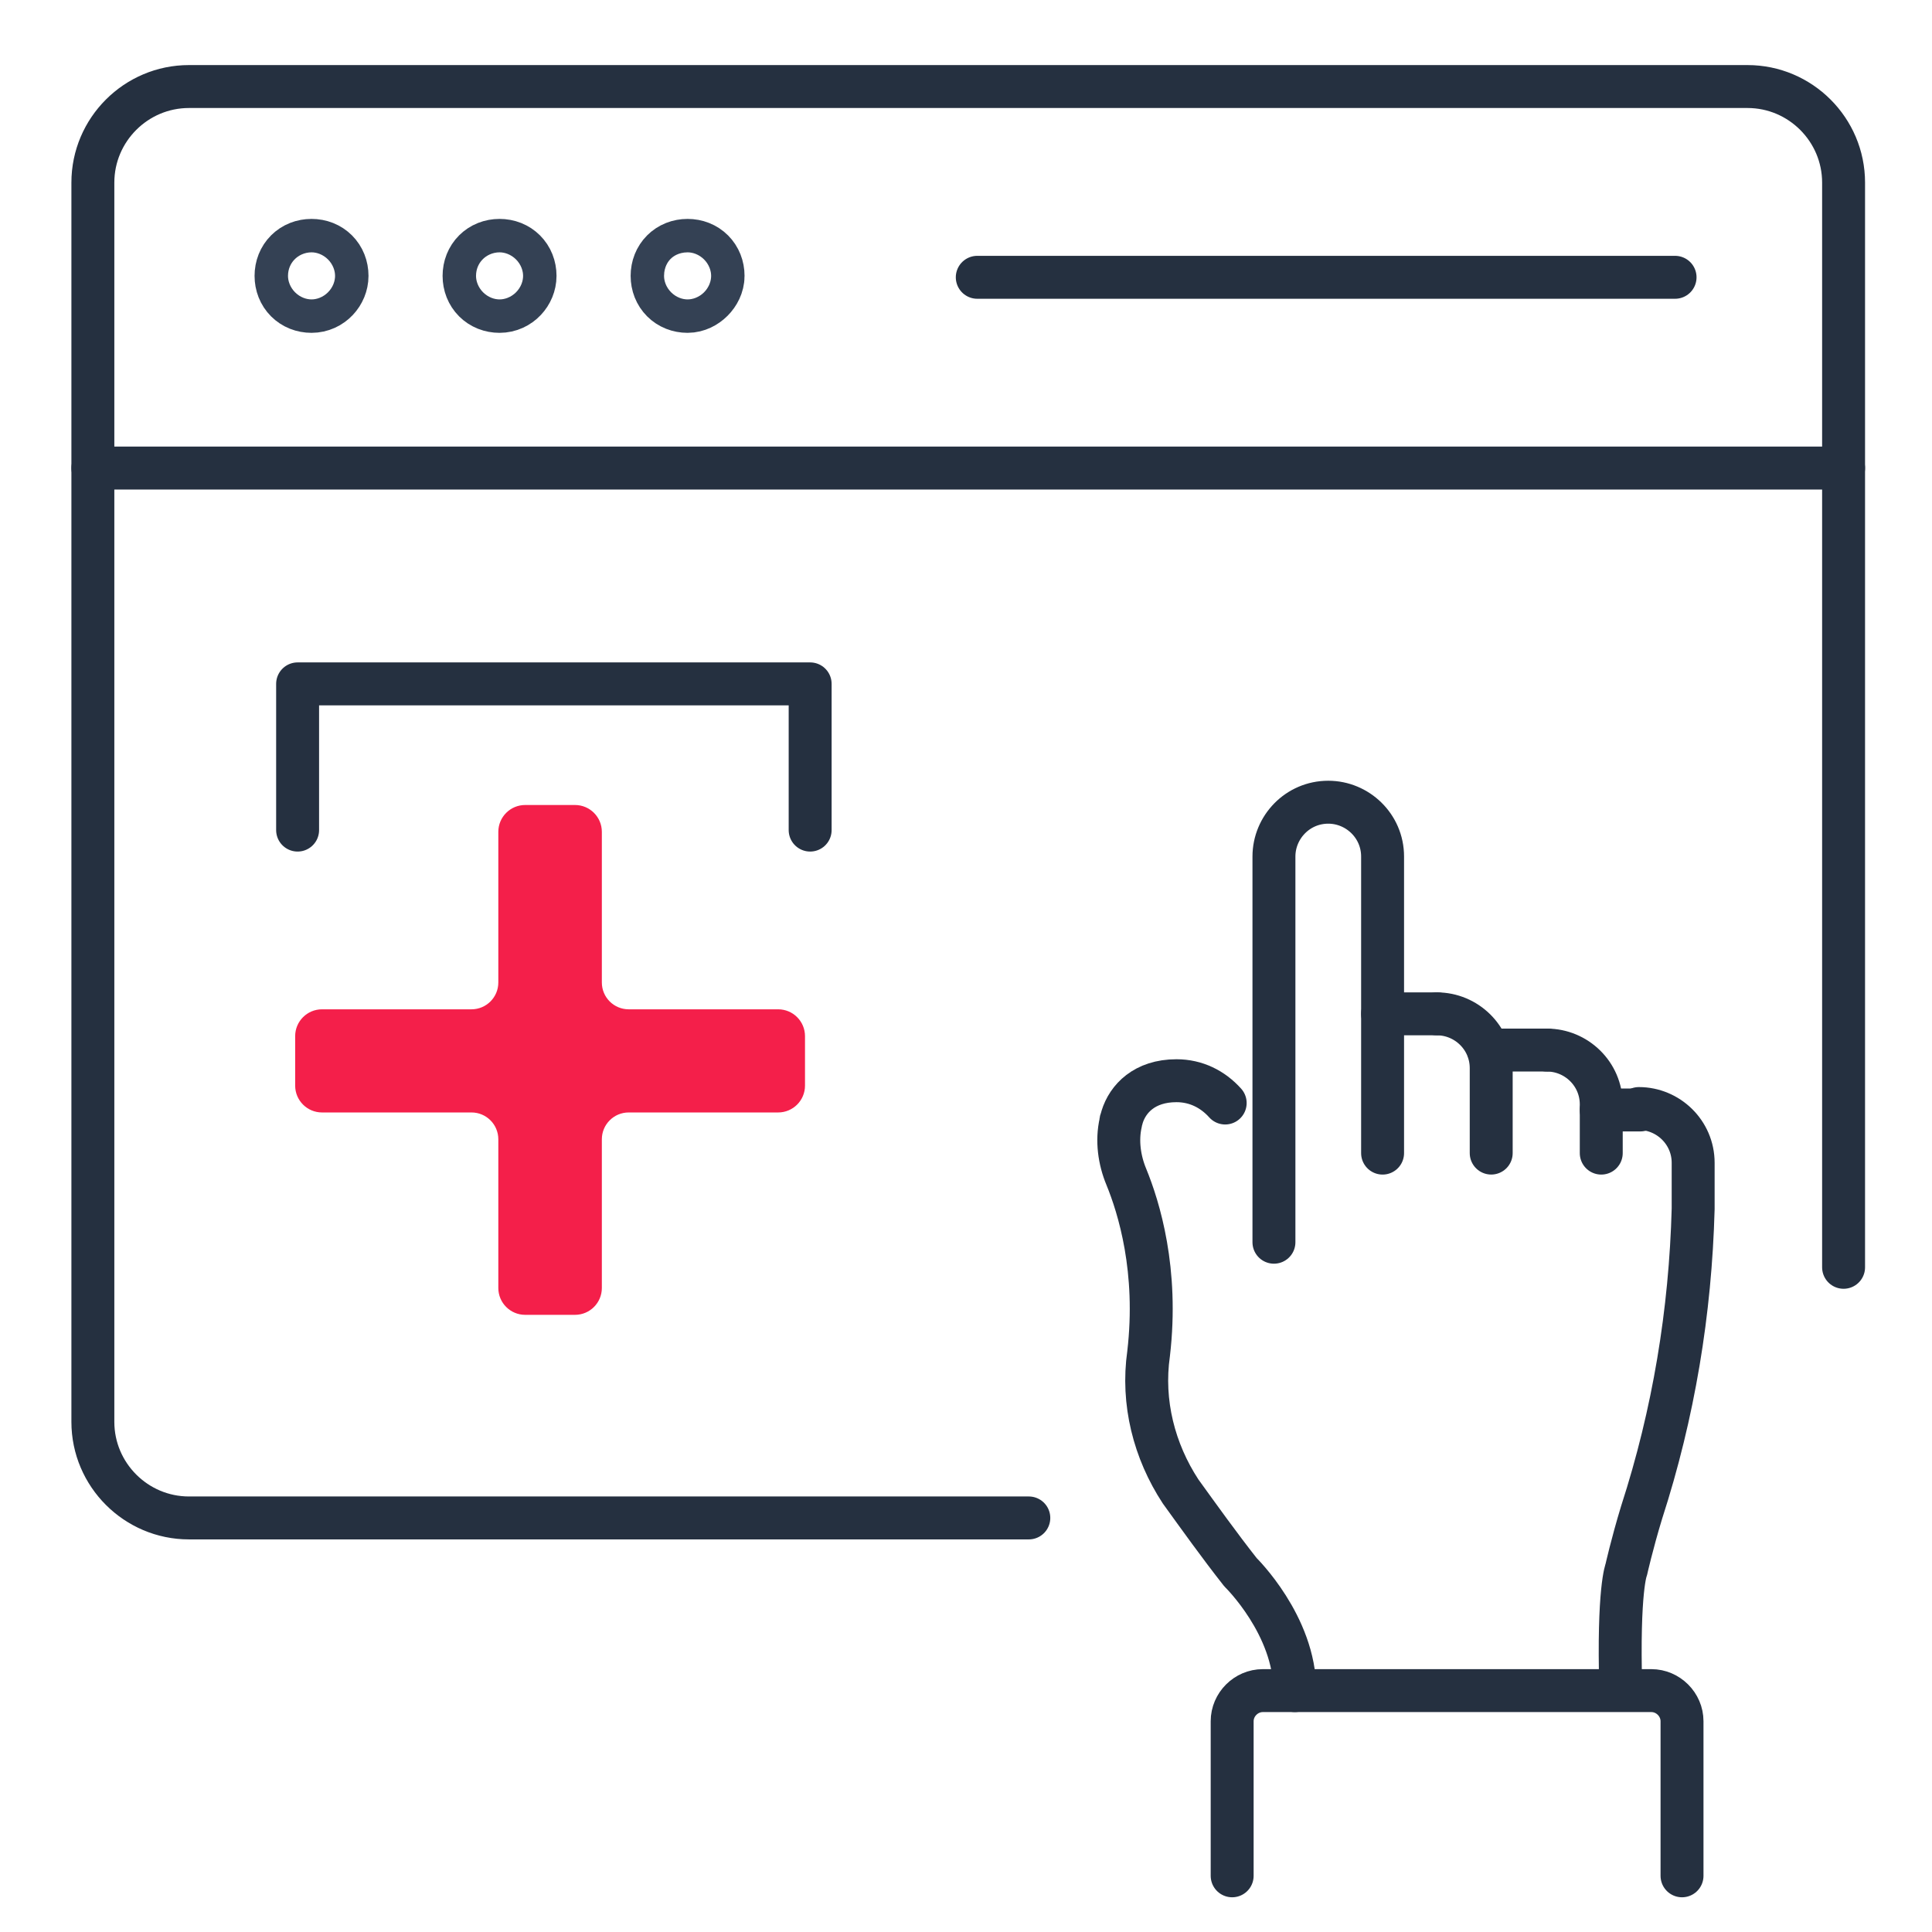
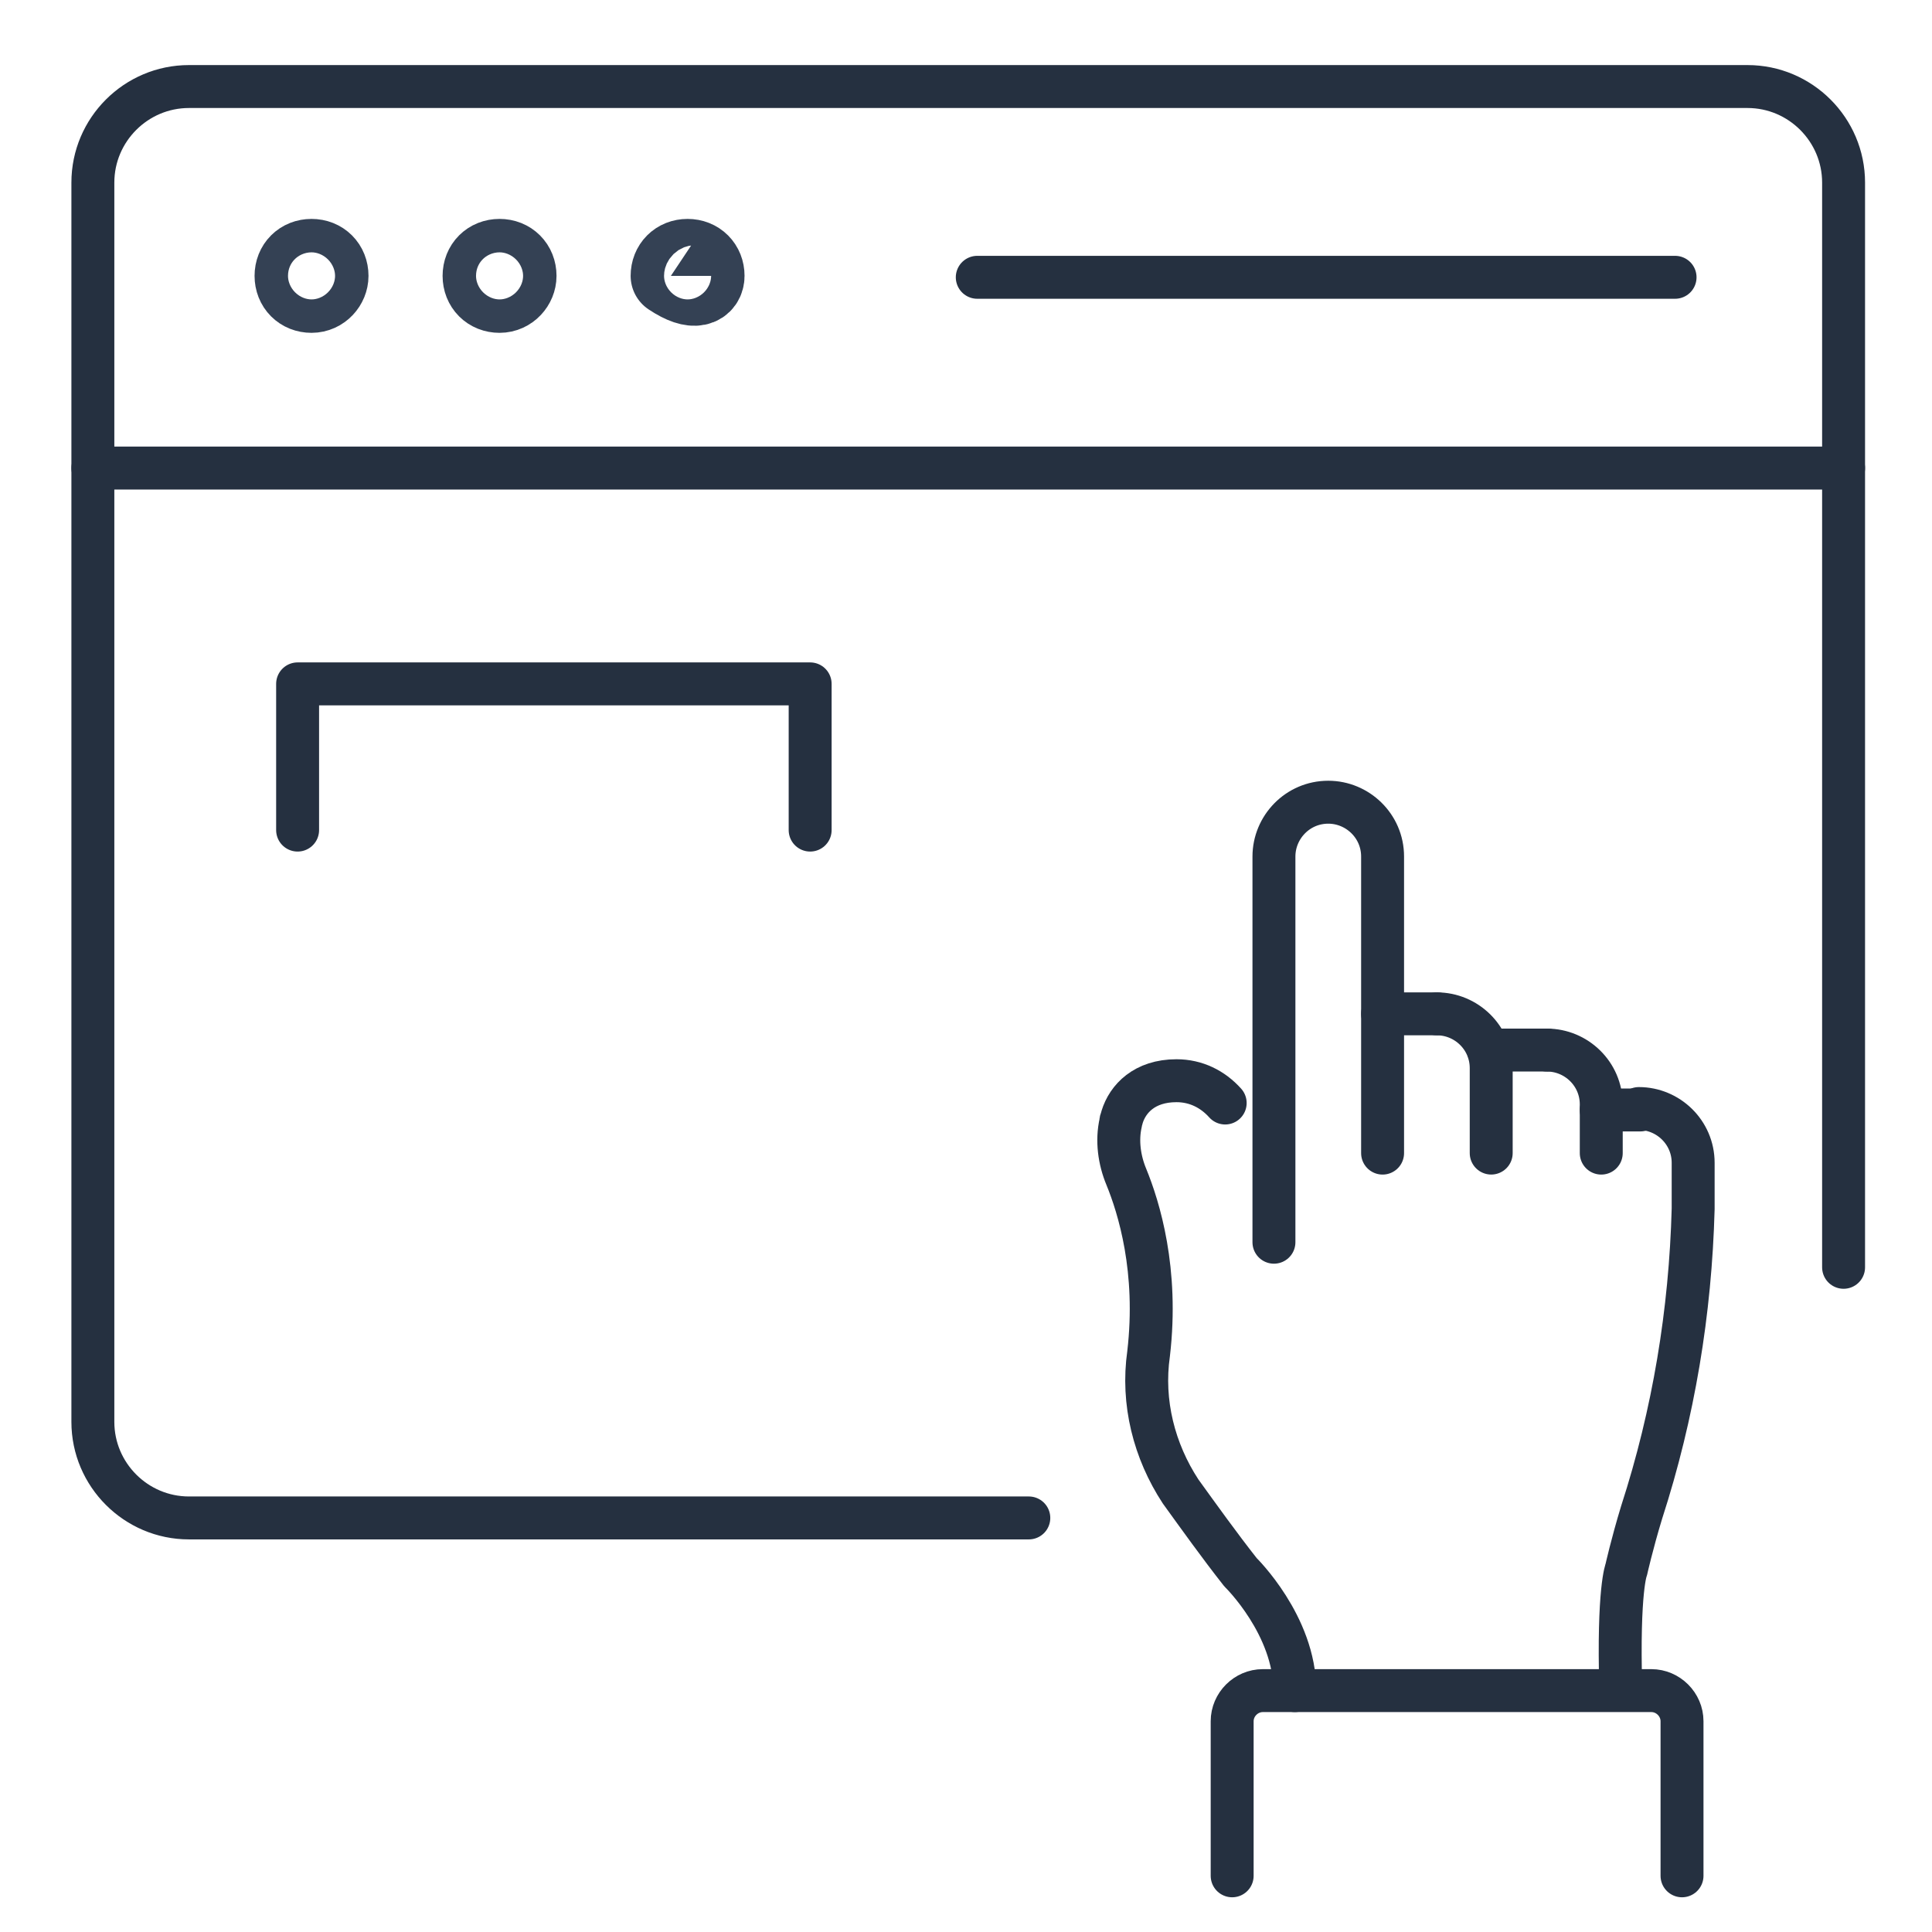
<svg xmlns="http://www.w3.org/2000/svg" width="72" height="72" viewBox="0 0 72 72" fill="none">
  <path d="M38.341 56.569H7.042C5.07 56.569 3.461 54.96 3.461 52.989V6.805C3.461 4.833 5.07 3.225 7.042 3.225H65.124C67.096 3.225 68.705 4.833 68.705 6.805V47.229" stroke="#253040" stroke-width="1.6" stroke-miterlimit="10" stroke-linecap="round" stroke-linejoin="round" />
  <path d="M12.233 10.281C12.233 9.918 11.973 9.658 11.61 9.658C11.246 9.658 10.987 9.918 10.987 10.281C10.987 10.644 11.246 10.904 11.61 10.904C11.973 10.904 12.233 10.592 12.233 10.281Z" stroke="#344154" stroke-width="3" stroke-miterlimit="10" stroke-linecap="round" stroke-linejoin="round" />
  <path d="M19.24 10.281C19.24 9.918 18.98 9.658 18.617 9.658C18.254 9.658 17.994 9.918 17.994 10.281C17.994 10.644 18.254 10.904 18.617 10.904C18.98 10.904 19.24 10.592 19.24 10.281Z" stroke="#344154" stroke-width="3" stroke-miterlimit="10" stroke-linecap="round" stroke-linejoin="round" />
-   <path d="M26.247 10.281C26.247 9.918 25.988 9.658 25.624 9.658C25.261 9.658 25.002 9.918 25.002 10.281C25.002 10.644 25.261 10.904 25.624 10.904C25.936 10.904 26.247 10.592 26.247 10.281Z" stroke="#344154" stroke-width="3" stroke-miterlimit="10" stroke-linecap="round" stroke-linejoin="round" />
+   <path d="M26.247 10.281C26.247 9.918 25.988 9.658 25.624 9.658C25.261 9.658 25.002 9.918 25.002 10.281C25.936 10.904 26.247 10.592 26.247 10.281Z" stroke="#344154" stroke-width="3" stroke-miterlimit="10" stroke-linecap="round" stroke-linejoin="round" />
  <path d="M3.461 17.443H68.705" stroke="#253040" stroke-width="1.6" stroke-miterlimit="10" stroke-linecap="round" stroke-linejoin="round" />
  <path d="M36.42 10.334H62.425" stroke="#253040" stroke-width="1.6" stroke-miterlimit="10" stroke-linecap="round" stroke-linejoin="round" />
  <path d="M51.525 42.973V31.92C51.525 30.779 50.59 29.896 49.5 29.896C48.358 29.896 47.476 30.831 47.476 31.92V46.294" stroke="#253040" stroke-width="1.6" stroke-miterlimit="10" stroke-linecap="round" stroke-linejoin="round" />
  <path d="M55.573 42.972V39.807C55.573 38.665 54.639 37.783 53.549 37.783" stroke="#253040" stroke-width="1.6" stroke-miterlimit="10" stroke-linecap="round" stroke-linejoin="round" />
  <path d="M59.674 42.973V41.157C59.674 40.015 58.739 39.133 57.649 39.133" stroke="#253040" stroke-width="1.6" stroke-miterlimit="10" stroke-linecap="round" stroke-linejoin="round" />
  <path d="M60.401 62.951C60.297 59.215 60.608 58.489 60.608 58.489C60.608 58.489 60.816 57.554 61.179 56.361C62.373 52.677 62.996 48.889 63.099 45.049V43.336C63.099 42.195 62.165 41.312 61.075 41.312" stroke="#253040" stroke-width="1.6" stroke-miterlimit="10" stroke-linecap="round" stroke-linejoin="round" />
  <path d="M45.659 41.106C45.192 40.587 44.569 40.275 43.843 40.275C42.649 40.275 42.026 40.95 41.818 41.625C41.818 41.676 41.767 41.728 41.767 41.832C41.611 42.507 41.715 43.233 41.974 43.856C42.441 44.998 43.168 47.333 42.805 50.446C42.545 52.262 43.012 54.078 43.998 55.583C44.673 56.517 45.452 57.607 46.23 58.593C46.23 58.593 48.255 60.565 48.255 63.004" stroke="#253040" stroke-width="1.6" stroke-miterlimit="10" stroke-linecap="round" stroke-linejoin="round" />
  <path d="M61.127 41.365H59.674" stroke="#253040" stroke-width="1.6" stroke-miterlimit="10" stroke-linecap="round" stroke-linejoin="round" />
  <path d="M57.649 39.133H55.469" stroke="#253040" stroke-width="1.6" stroke-miterlimit="10" stroke-linecap="round" stroke-linejoin="round" />
  <path d="M53.549 37.783H51.525" stroke="#253040" stroke-width="1.6" stroke-miterlimit="10" stroke-linecap="round" stroke-linejoin="round" />
  <path d="M45.919 69.906V64.145C45.919 63.523 46.438 63.004 47.061 63.004H61.542C62.165 63.004 62.684 63.523 62.684 64.145V69.906" stroke="#253040" stroke-width="1.6" stroke-miterlimit="10" stroke-linecap="round" stroke-linejoin="round" />
  <path d="M11.091 30.935V25.486H30.192V30.935" stroke="#253040" stroke-width="1.6" stroke-miterlimit="10" stroke-linecap="round" stroke-linejoin="round" />
-   <path d="M30 38.614C30 38.062 29.552 37.614 29 37.614H23.429C22.877 37.614 22.429 37.167 22.429 36.614V31C22.429 30.448 21.981 30 21.429 30H19.571C19.019 30 18.571 30.448 18.571 31V36.614C18.571 37.167 18.123 37.614 17.571 37.614H12C11.448 37.614 11 38.062 11 38.614V40.458C11 41.01 11.448 41.458 12 41.458H17.571C18.123 41.458 18.571 41.906 18.571 42.458V48C18.571 48.552 19.019 49 19.571 49H21.429C21.981 49 22.429 48.552 22.429 48V42.458C22.429 41.906 22.877 41.458 23.429 41.458H29C29.552 41.458 30 41.01 30 40.458V38.614Z" fill="#F41F4A" />
</svg>